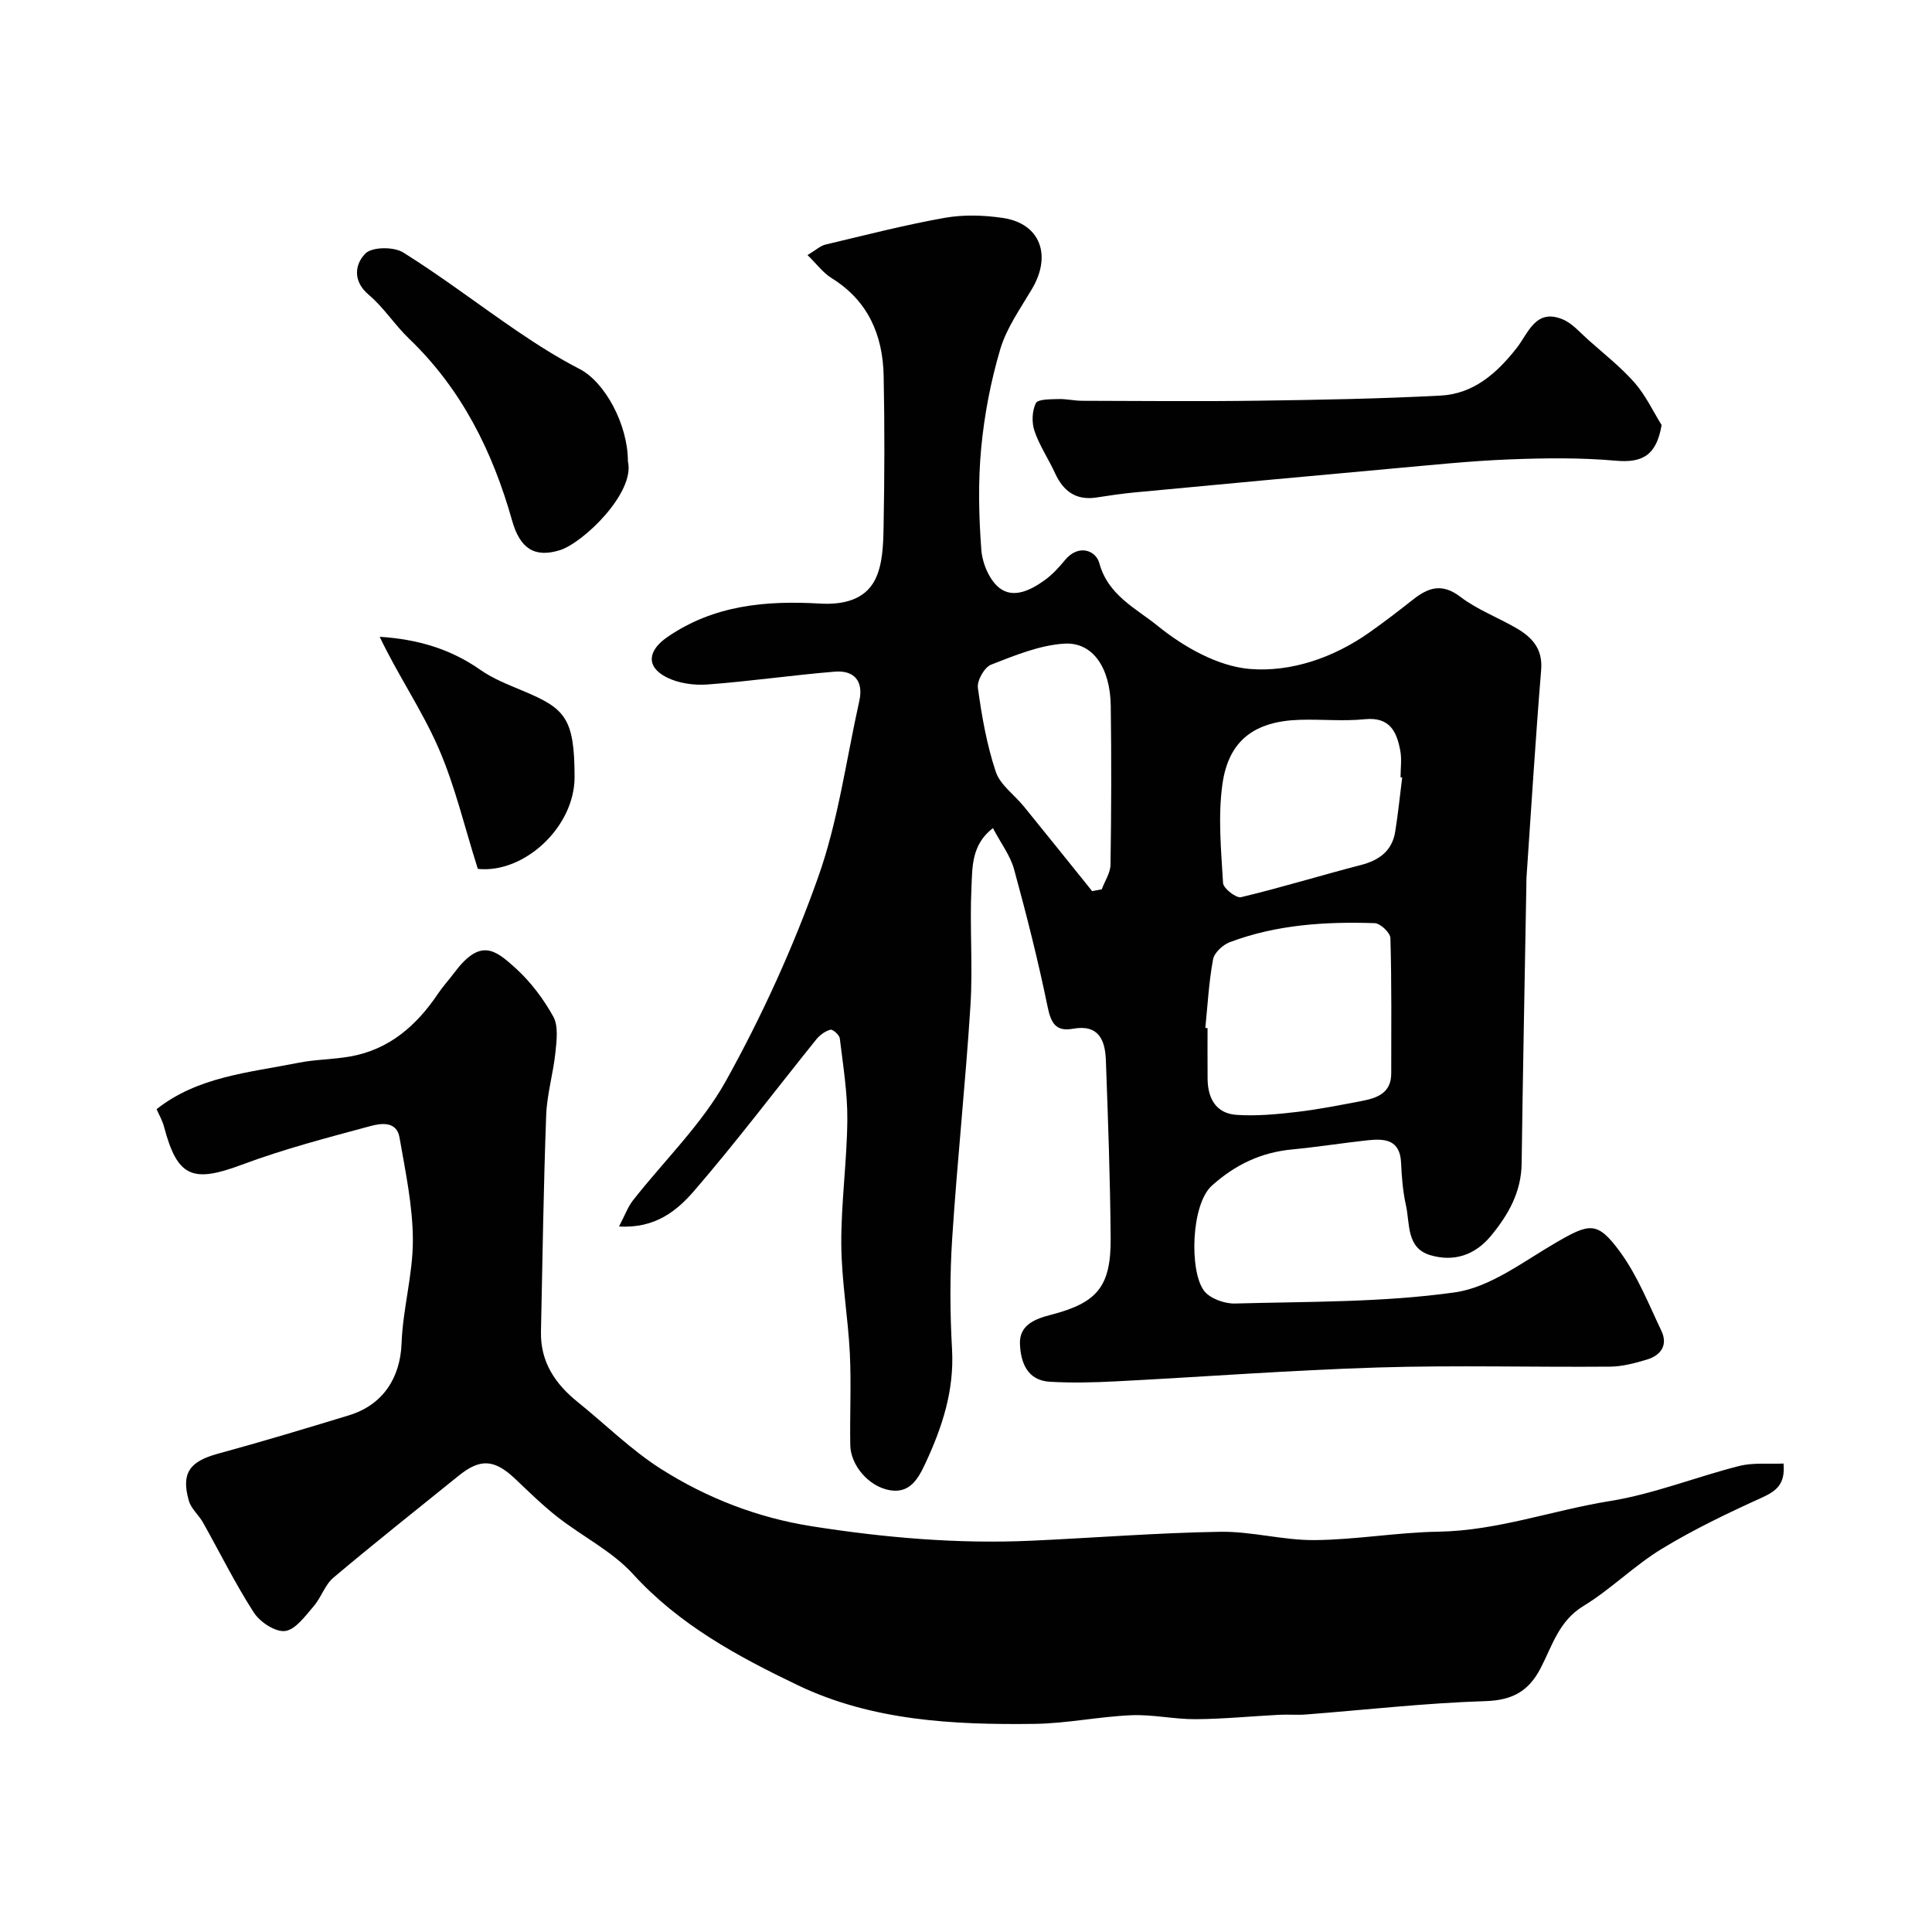
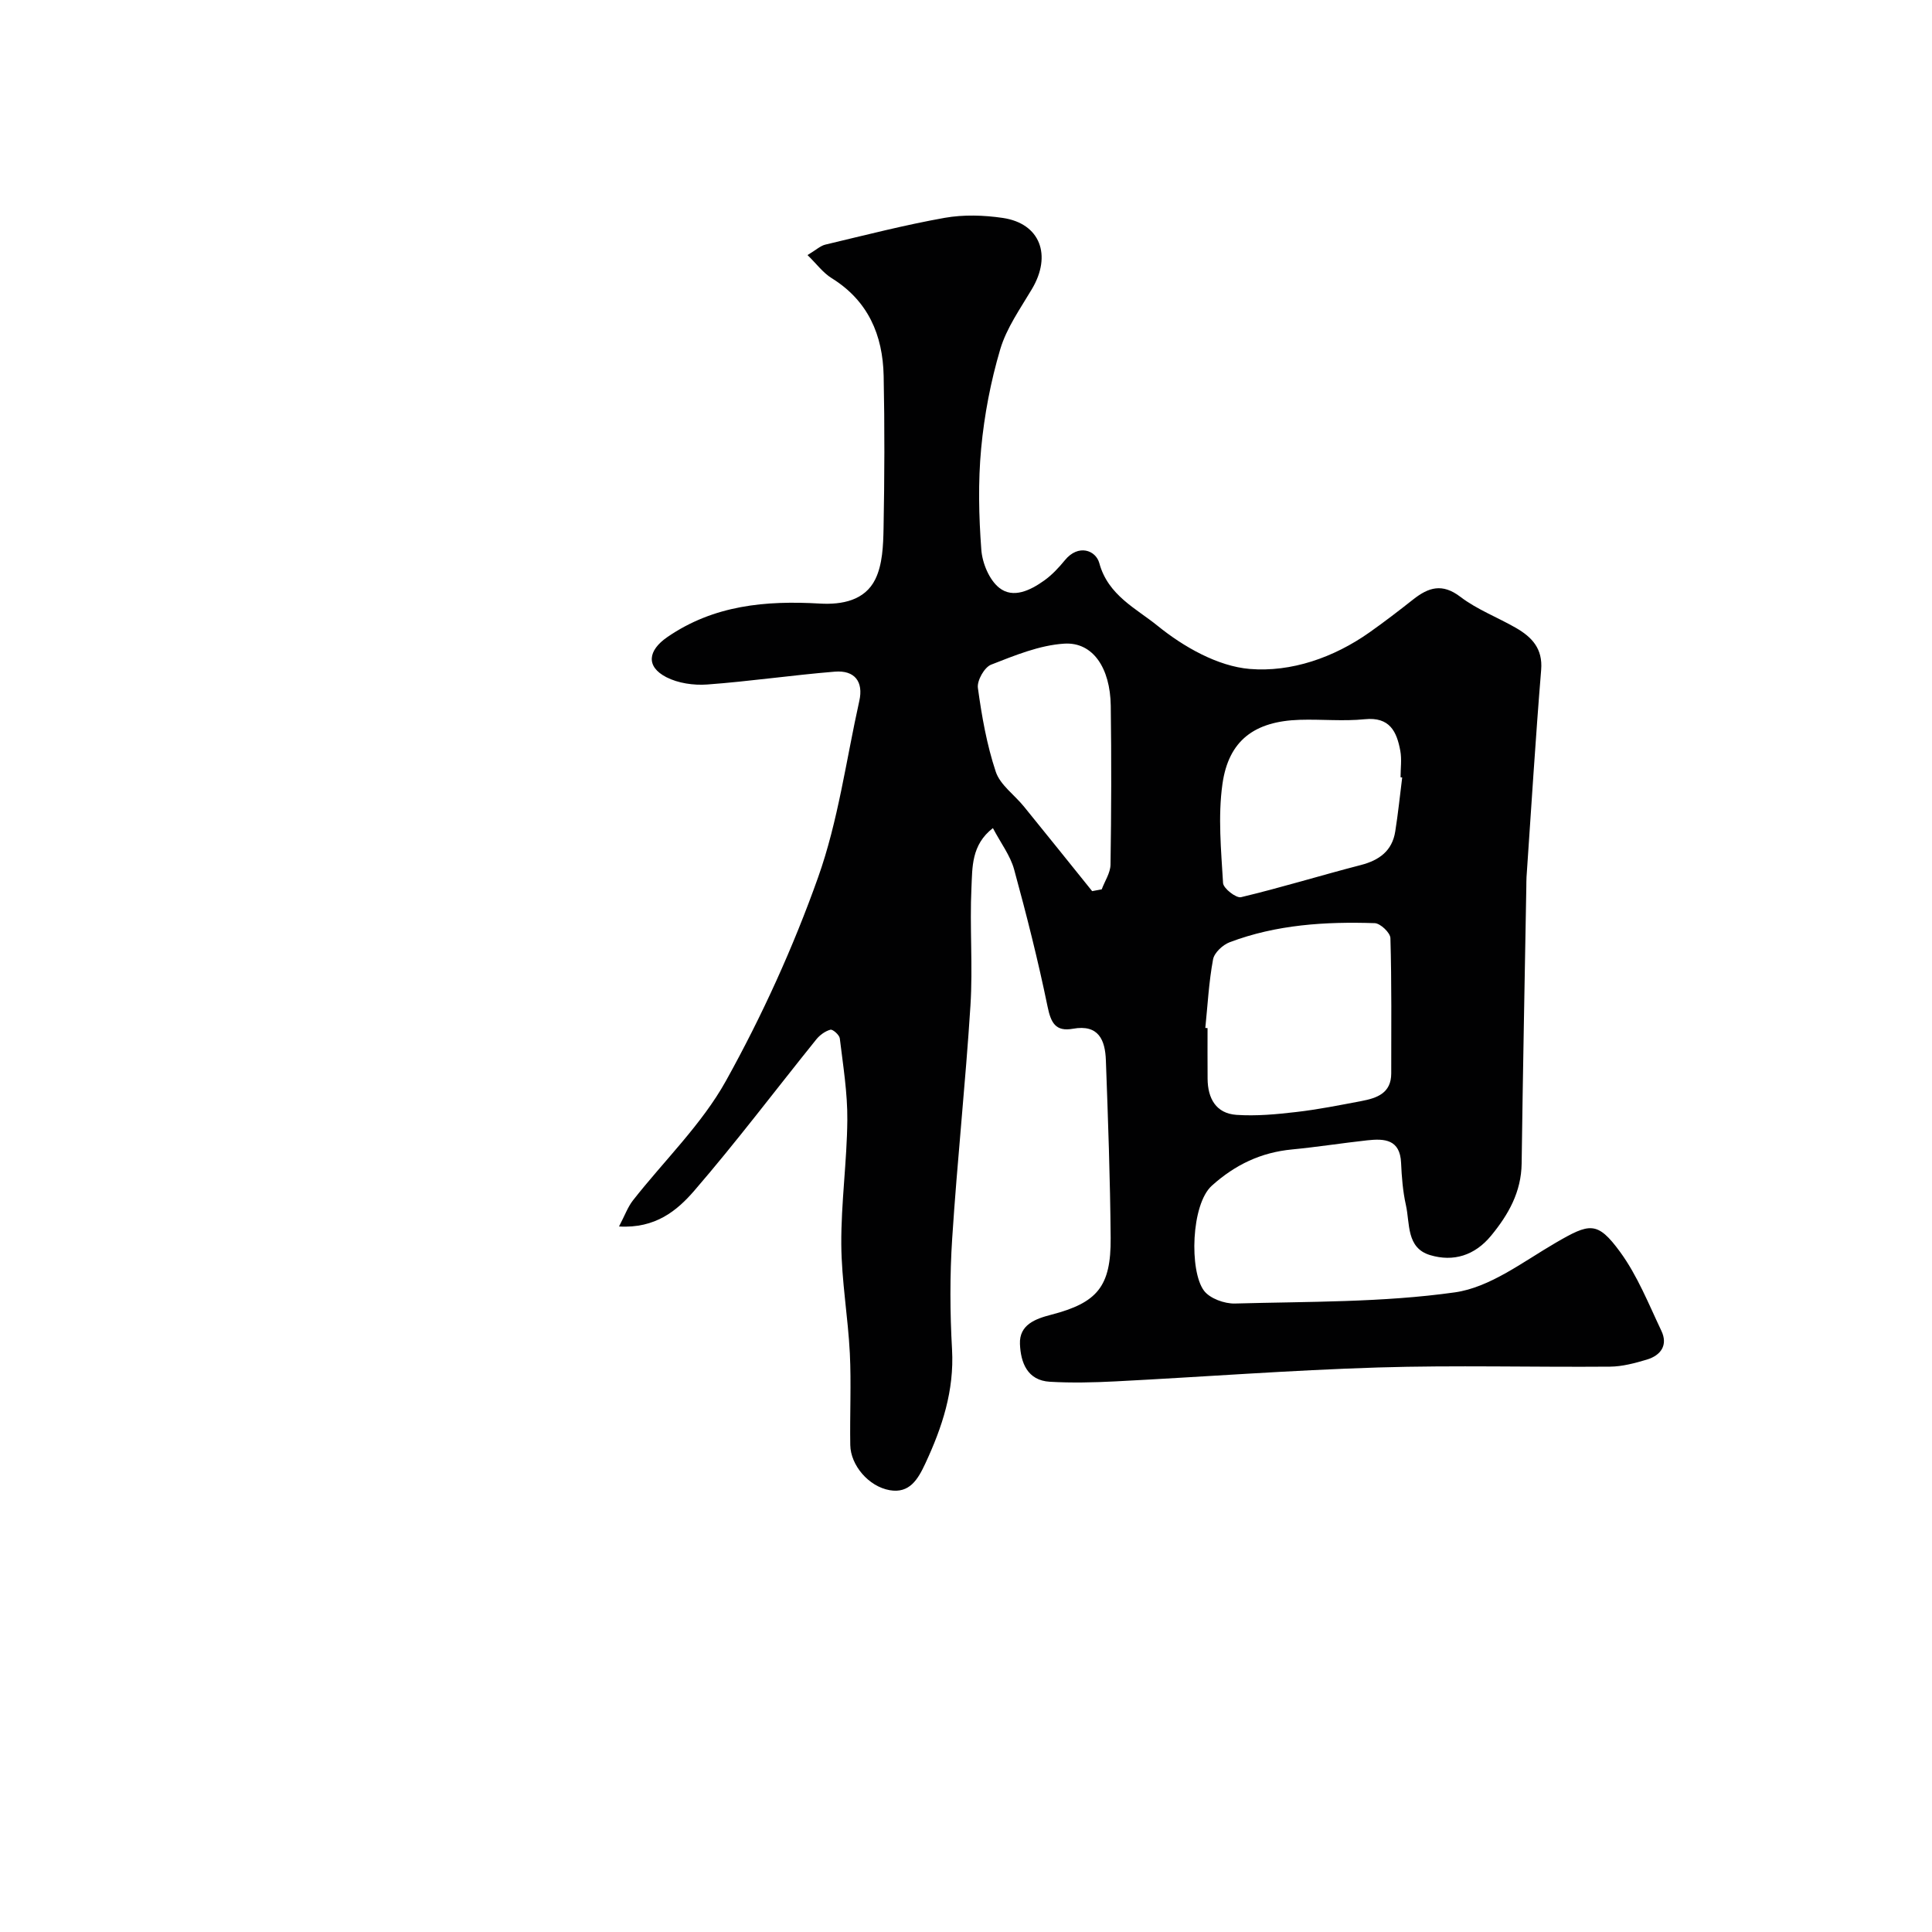
<svg xmlns="http://www.w3.org/2000/svg" enable-background="new 0 0 400 400" viewBox="0 0 400 400">
  <g fill="#010102">
    <path d="m128.16 253.93c1.21-2.3 1.81-4.02 2.87-5.38 6.46-8.25 14.26-15.75 19.28-24.79 7.46-13.43 13.91-27.61 19.06-42.09 4.17-11.71 5.82-24.33 8.54-36.55.89-3.98-.94-6.4-5.08-6.06-8.82.72-17.59 2.01-26.42 2.66-2.8.2-6.01-.26-8.46-1.52-4.27-2.21-3.8-5.53.2-8.29 9.63-6.63 20.37-7.6 31.57-6.95 4.62.27 9.34-.64 11.5-5.03 1.5-3.06 1.64-6.98 1.71-10.53.2-10.53.24-21.07.02-31.6-.18-8.43-3.2-15.52-10.76-20.21-1.78-1.1-3.11-2.93-5-4.78 1.77-1.06 2.67-1.93 3.71-2.17 8.21-1.95 16.39-4.06 24.69-5.54 3.9-.69 8.09-.56 12.03.02 7.74 1.14 10.2 7.72 6.02 14.74-2.4 4.04-5.24 8.04-6.55 12.45-1.97 6.65-3.3 13.6-3.95 20.52-.65 6.94-.49 14.01.03 20.97.2 2.77 1.63 6.24 3.7 7.89 2.89 2.31 6.49.52 9.32-1.5 1.61-1.15 3.01-2.65 4.27-4.19 2.79-3.43 6.41-2.09 7.14.59 1.81 6.69 7.7 9.42 12.06 12.97 5.37 4.36 12.46 8.39 19.1 8.94 8.55.7 17.36-2.33 24.79-7.58 3.07-2.17 6.07-4.47 9.02-6.8 3.17-2.5 6.01-3.44 9.79-.55 3.46 2.64 7.71 4.24 11.52 6.44 3.28 1.9 5.56 4.27 5.2 8.68-1.17 14.29-2.05 28.6-3.03 42.9-.05.66-.02 1.33-.04 2-.33 19.1-.72 38.2-.97 57.3-.08 5.91-2.73 10.57-6.32 14.94-3.38 4.11-7.81 5.48-12.65 4.02-4.93-1.49-4.14-6.53-4.99-10.34-.64-2.85-.87-5.82-1-8.75-.21-4.87-3.43-5.06-6.99-4.67-5.2.57-10.38 1.39-15.58 1.89-6.43.61-11.77 3.15-16.61 7.5-4.3 3.86-4.69 17.65-1.63 21.74 1.21 1.62 4.25 2.72 6.41 2.66 15.2-.42 30.53-.2 45.53-2.31 7.3-1.03 14.12-6.34 20.85-10.25 7.06-4.1 8.64-4.57 13.36 1.87 3.59 4.91 5.91 10.78 8.55 16.34 1.41 2.97-.11 5.09-3.01 5.96-2.47.74-5.08 1.44-7.63 1.46-16 .13-32.01-.32-47.99.17-18.14.56-36.26 1.95-54.39 2.88-4.51.23-9.06.34-13.56.08-4.72-.26-6.07-4.01-6.22-7.82-.16-3.99 3.19-5.21 6.43-6.05 9.58-2.48 12.43-5.83 12.35-15.9-.1-12.26-.54-24.53-.99-36.79-.15-4.17-1.48-7.49-6.82-6.53-3.61.65-4.57-1.25-5.26-4.62-1.96-9.53-4.35-18.98-6.92-28.37-.79-2.88-2.75-5.43-4.39-8.55-4.5 3.48-4.24 8.17-4.44 12.28-.39 8.15.31 16.35-.21 24.48-1.02 16.08-2.74 32.12-3.78 48.21-.5 7.63-.46 15.34-.03 22.98.47 8.52-2.04 16.11-5.54 23.62-1.53 3.28-3.27 6.22-7.36 5.51-4.4-.77-8.1-5.19-8.17-9.34-.11-6.33.22-12.68-.09-18.99-.38-7.55-1.72-15.06-1.77-22.6-.05-8.56 1.17-17.13 1.25-25.69.05-5.64-.88-11.3-1.56-16.93-.09-.71-1.46-1.92-1.94-1.79-1.08.29-2.19 1.1-2.92 2-8.43 10.46-16.53 21.21-25.3 31.37-3.51 4.05-7.99 7.82-15.55 7.37zm121.39-41.11c.15.01.31.03.46.04 0 3.5-.02 7 .01 10.49.03 4.05 1.73 7.17 5.97 7.47 4.1.28 8.28-.11 12.38-.59 4.53-.52 9.01-1.42 13.5-2.27 3.19-.61 6.17-1.61 6.17-5.72 0-9.34.1-18.68-.17-28.02-.03-1.11-2.08-3.05-3.24-3.09-10.21-.34-20.36.29-30.04 3.95-1.43.54-3.19 2.17-3.44 3.55-.87 4.68-1.12 9.46-1.6 14.19zm40.76-51.85c-.11-.01-.23-.03-.34-.04 0-1.83.27-3.7-.05-5.47-.73-3.98-2.18-7.08-7.37-6.55-4.44.45-8.97-.02-13.45.12-9.33.29-14.74 4.23-16.01 13.32-.94 6.7-.27 13.66.13 20.47.06 1.11 2.72 3.18 3.73 2.93 8.31-1.98 16.5-4.51 24.78-6.65 3.83-.99 6.5-2.93 7.14-6.95.59-3.7.97-7.45 1.44-11.18zm-64.19 23.53c.66-.12 1.32-.25 1.98-.37.63-1.7 1.79-3.4 1.82-5.11.17-10.97.2-21.94.05-32.9-.11-7.84-3.71-13.23-9.62-12.86-5.14.32-10.25 2.44-15.15 4.35-1.39.54-2.94 3.29-2.74 4.8.8 5.86 1.84 11.77 3.7 17.36.91 2.74 3.87 4.79 5.83 7.21 4.73 5.82 9.42 11.67 14.13 17.52z" />
-     <path d="m32.42 229.64c8.55-6.76 19.14-7.56 29.3-9.59 3.53-.71 7.2-.69 10.74-1.31 8.12-1.42 13.78-6.4 18.24-13.03 1-1.49 2.23-2.82 3.31-4.26 5.43-7.29 8.47-4.86 12.72-1.02 3.11 2.82 5.78 6.36 7.82 10.04 1.08 1.96.7 4.93.45 7.38-.45 4.38-1.76 8.69-1.92 13.07-.55 14.93-.76 29.87-1.08 44.8-.13 6.22 2.92 10.78 7.58 14.53 5.75 4.63 11.07 9.94 17.26 13.87 9.51 6.04 20.01 10.11 31.25 11.88 15.04 2.36 30.15 3.68 45.39 2.99 13.04-.59 26.07-1.64 39.11-1.85 6.52-.11 13.07 1.78 19.6 1.72 8.54-.07 17.06-1.6 25.61-1.74 12.21-.2 23.63-4.43 35.5-6.34 9.09-1.46 17.83-5 26.81-7.27 2.89-.73 6.06-.36 9.15-.5.4 4.31-1.52 5.71-4.53 7.08-7.05 3.2-14.09 6.57-20.69 10.59-5.7 3.47-10.53 8.37-16.23 11.84-5.11 3.11-6.45 8.3-8.88 12.93-2.47 4.71-5.81 6.57-11.38 6.75-12.42.39-24.81 1.81-37.21 2.77-1.82.14-3.67-.04-5.5.06-5.77.3-11.54.87-17.31.91-4.43.03-8.89-1.01-13.3-.82-6.69.28-13.34 1.7-20.02 1.79-16.8.22-33.66-.63-49.07-8.02-12.38-5.94-24.5-12.47-34.08-22.99-4.32-4.74-10.47-7.78-15.62-11.81-3.11-2.43-5.94-5.23-8.82-7.95-4.26-4.02-7.19-4.22-11.64-.62-8.67 7.01-17.42 13.93-25.94 21.11-1.78 1.5-2.54 4.13-4.11 5.94-1.74 2-3.73 4.83-5.89 5.11-2.02.26-5.21-1.84-6.48-3.81-3.87-5.99-7.04-12.44-10.55-18.68-.87-1.54-2.43-2.82-2.9-4.44-1.66-5.74.15-8.18 5.99-9.77 9.09-2.48 18.11-5.2 27.13-7.95 7.12-2.17 10.65-7.84 10.91-14.91.26-7.17 2.37-14.3 2.34-21.45-.03-7.07-1.55-14.17-2.77-21.19-.6-3.45-3.93-2.91-6.05-2.33-8.93 2.41-17.93 4.75-26.58 7.99-10.24 3.82-13.36 2.61-16.13-7.9-.34-1.28-1.03-2.44-1.53-3.6z" />
-     <path d="m344.02 88c-1.07 6.23-3.9 7.89-9.53 7.38-7.33-.65-14.76-.55-22.12-.26-8.05.32-16.08 1.17-24.11 1.89-17.82 1.61-35.64 3.27-53.45 4.95-2.6.25-5.2.64-7.79 1.04-4.24.65-6.87-1.29-8.58-5.02-1.35-2.95-3.22-5.7-4.26-8.74-.6-1.75-.51-4.15.28-5.77.42-.85 3.01-.79 4.63-.85 1.63-.06 3.28.35 4.92.36 12.16.03 24.33.15 36.49-.02 12.6-.17 25.21-.4 37.79-1.06 6.81-.36 11.64-4.64 15.73-9.86 2.42-3.09 3.91-8.23 9.5-5.93 2.01.83 3.61 2.74 5.31 4.25 3.26 2.9 6.72 5.62 9.59 8.87 2.27 2.58 3.77 5.82 5.6 8.77z" />
-     <path d="m130 95.51c1.55 6.49-9.24 16.88-14.09 18.4-5.27 1.64-8.26-.38-9.88-6.11-4.03-14.31-10.45-27.25-21.35-37.69-2.96-2.84-5.22-6.45-8.33-9.07-3.47-2.92-2.81-6.45-.68-8.57 1.39-1.38 5.87-1.41 7.81-.2 8.13 5.08 15.77 10.95 23.71 16.35 4.13 2.81 8.39 5.5 12.83 7.79 5.16 2.66 9.98 11.39 9.98 19.1z" />
-     <path d="m98.93 179.89c-2.76-8.67-4.73-17.25-8.21-25.17-3.44-7.84-8.38-15.02-12.11-22.88 7.98.51 14.75 2.57 20.86 6.86 2.64 1.85 5.77 3.06 8.77 4.32 8.75 3.66 10.71 5.58 10.72 17.86.01 10.42-10.53 20.03-20.03 19.01z" />
  </g>
</svg>